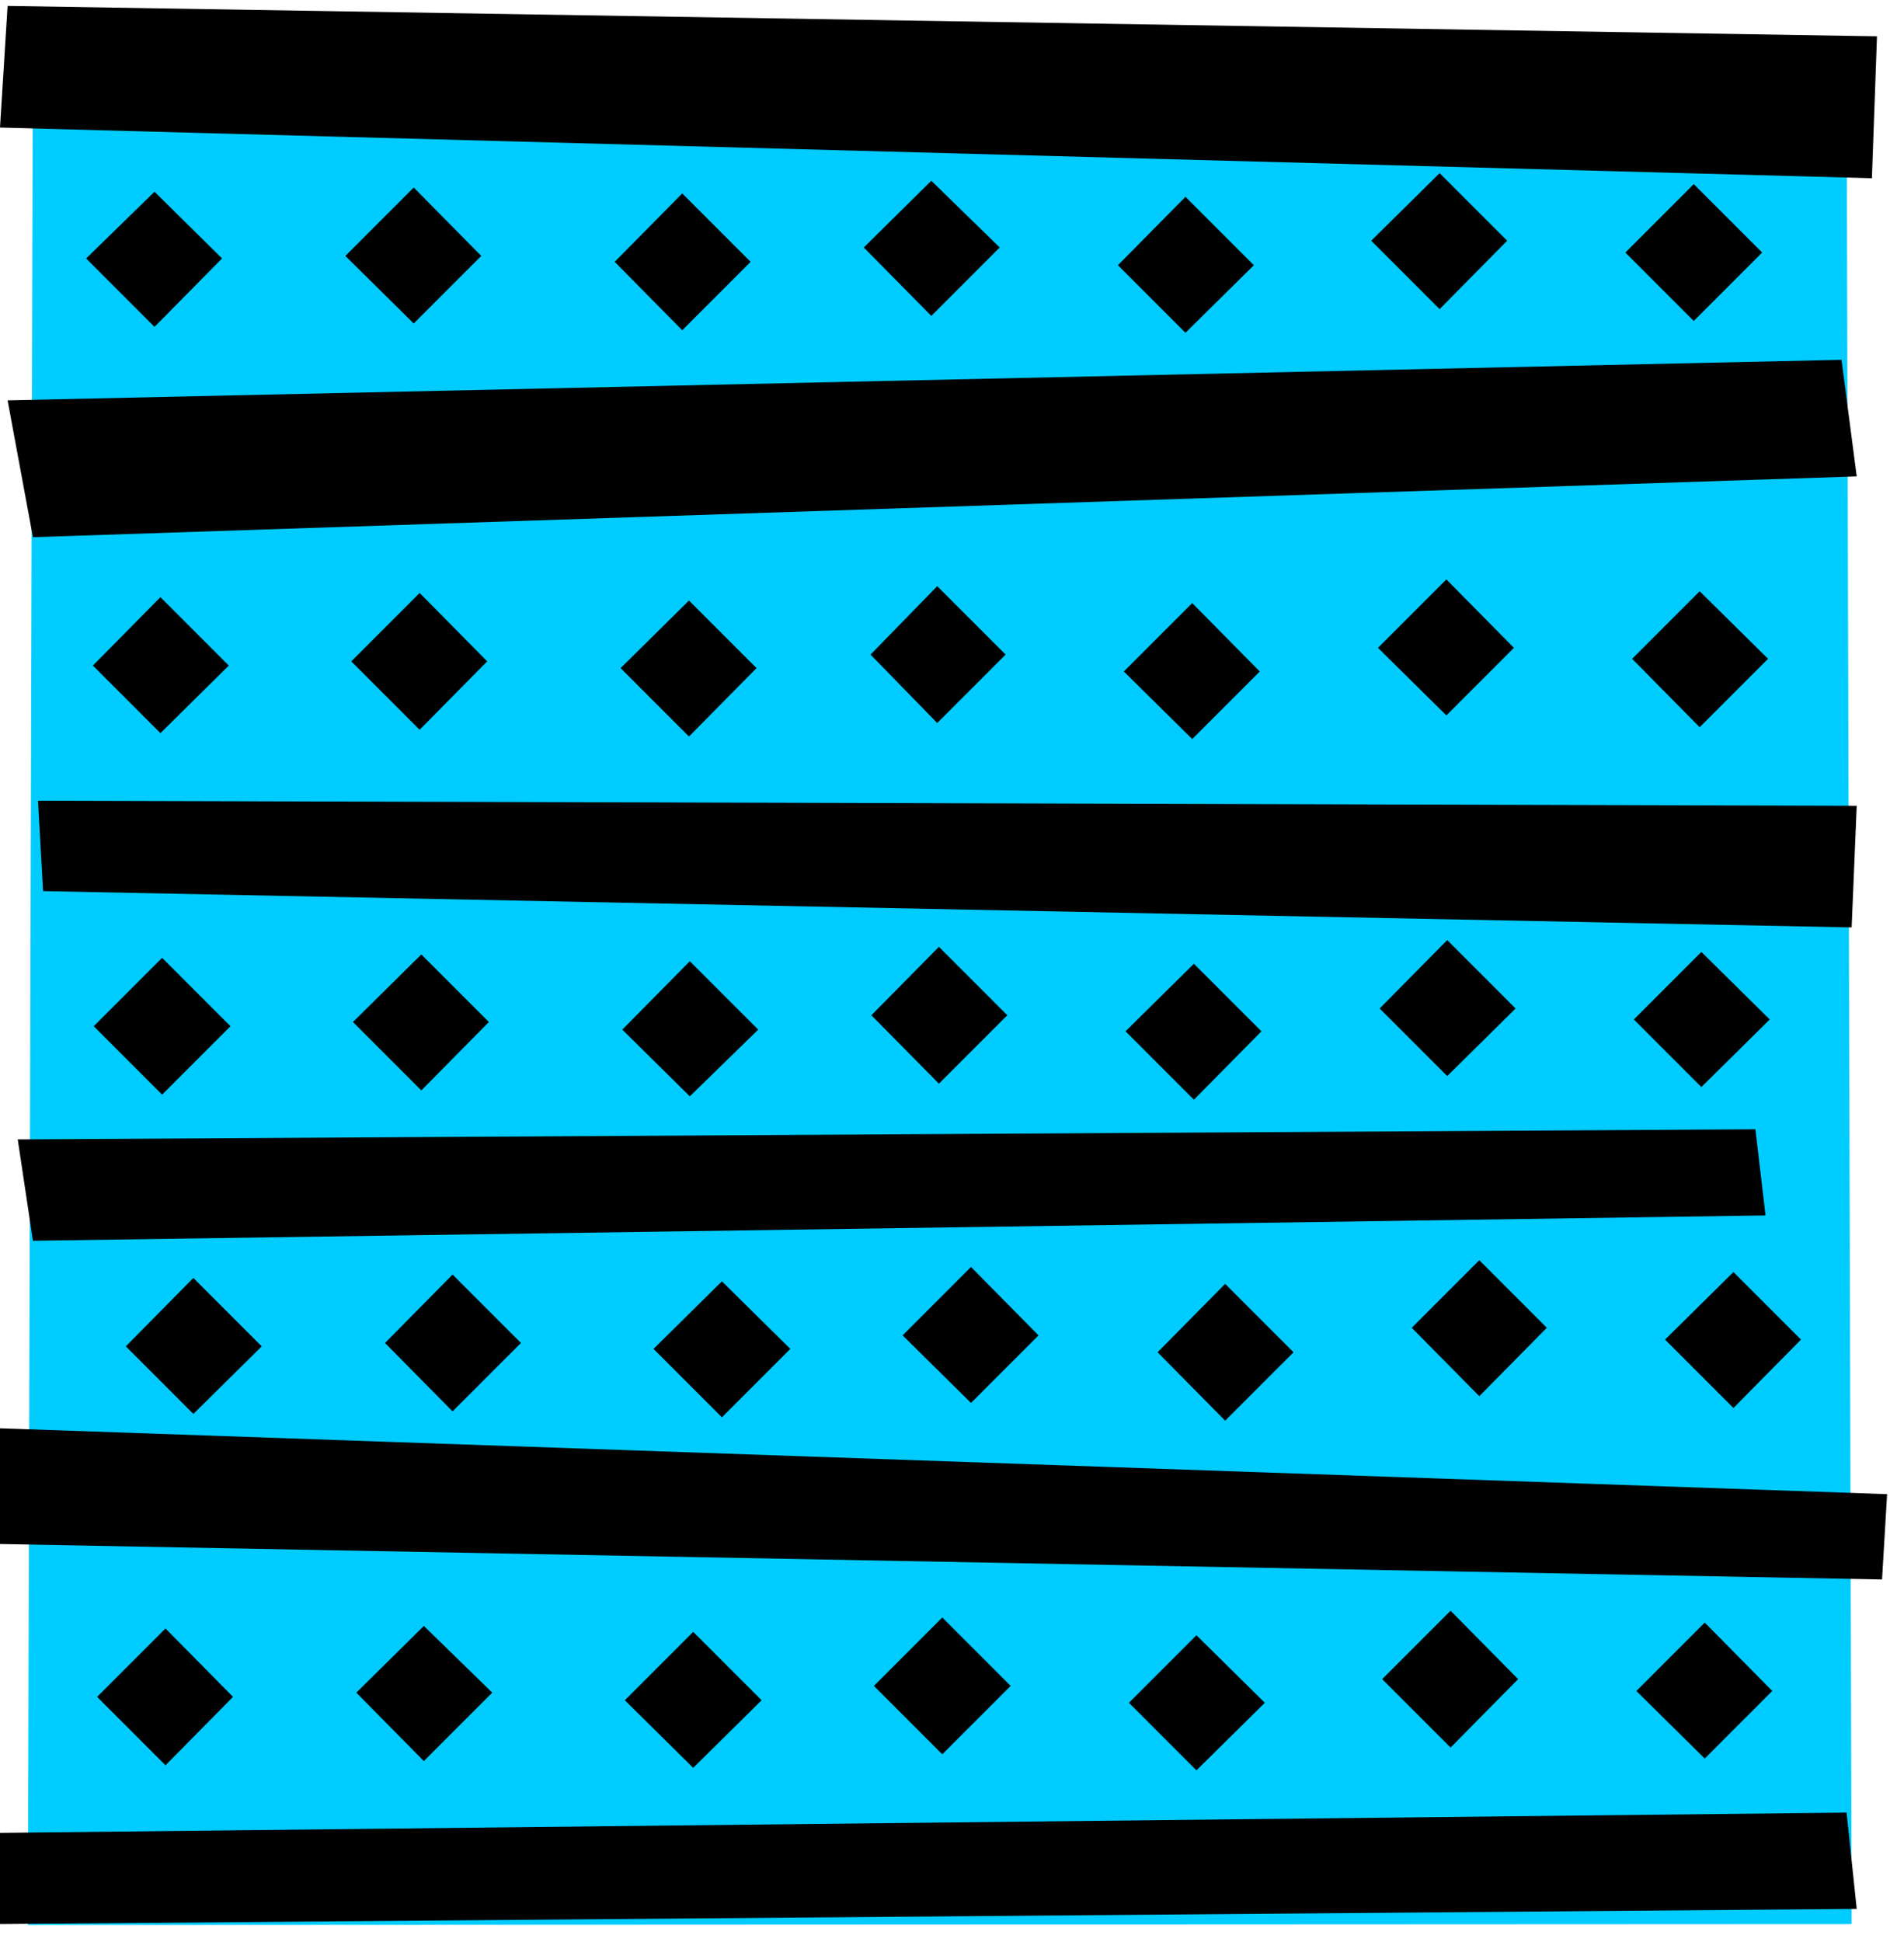
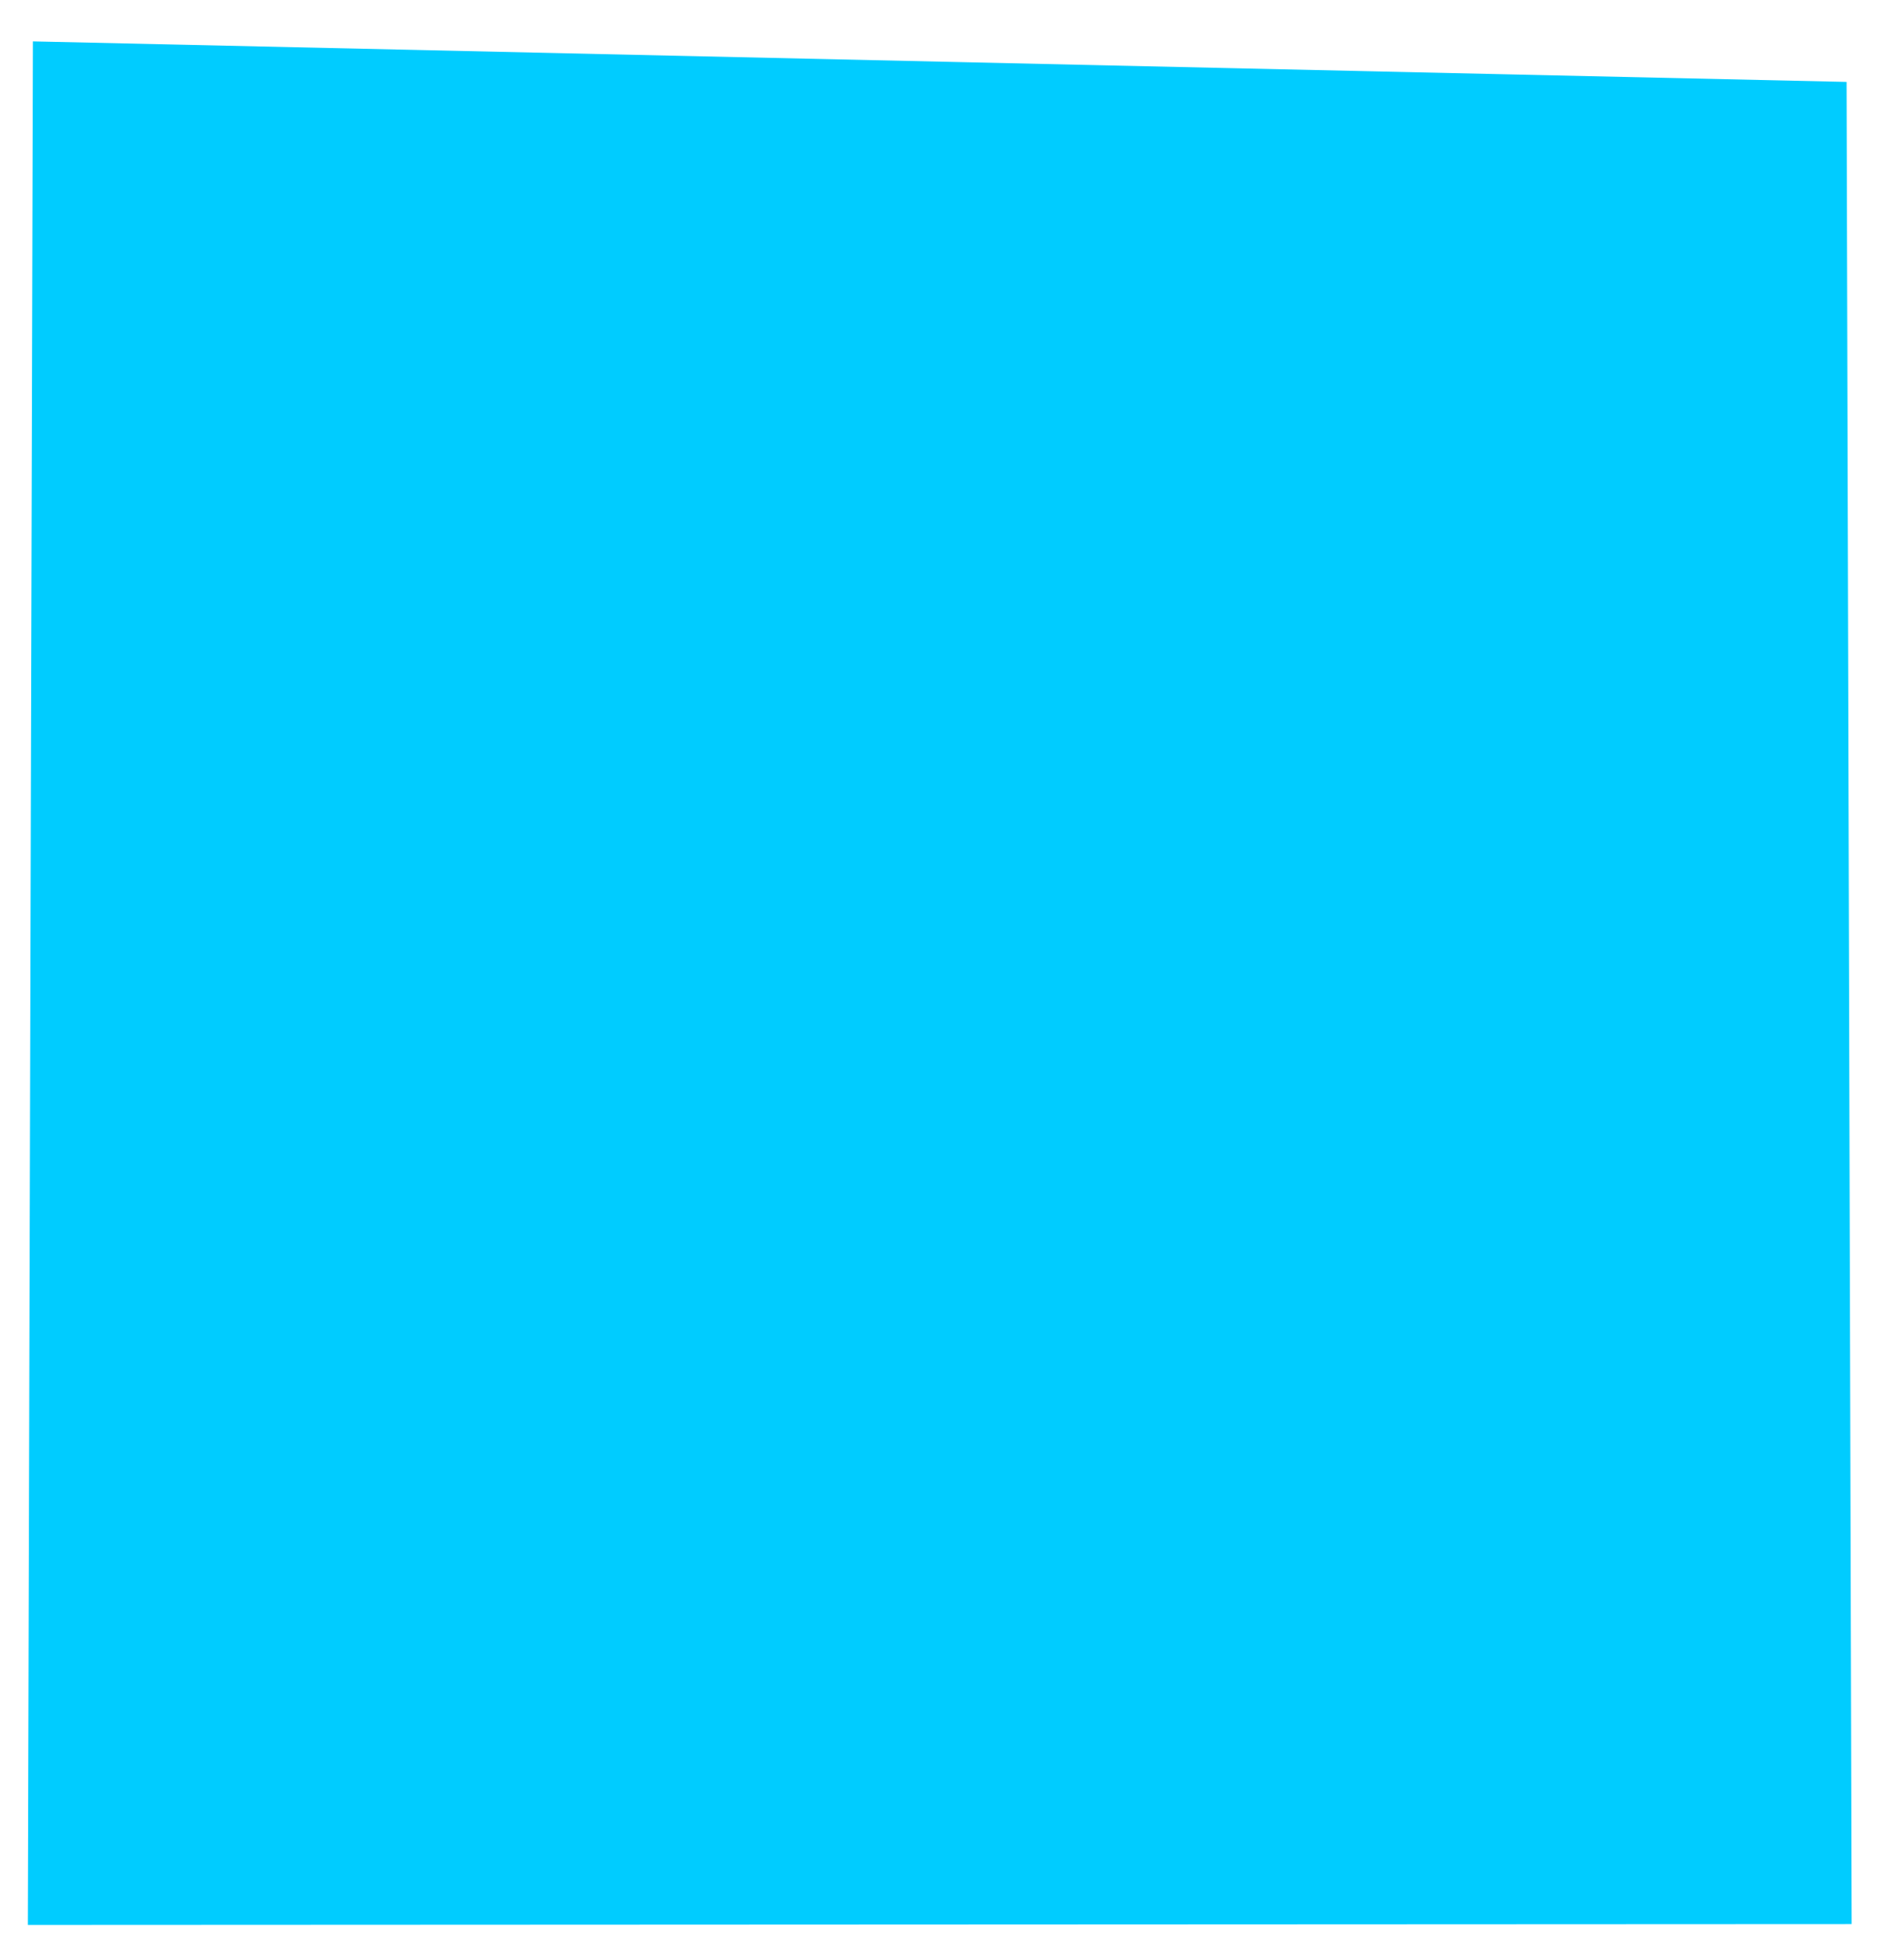
<svg xmlns="http://www.w3.org/2000/svg" width="357.228" height="364.198" fill-rule="evenodd" stroke-linecap="round" preserveAspectRatio="none" viewBox="0 0 2255 2299">
  <style>.pen1{stroke:none}</style>
-   <path d="m39 49-6 2230 2160-1-6-2181L39 49z" class="pen1" style="fill:#0cf" />
-   <path d="M9 7 0 151l2217 60 6-168L9 7zm0 467 2172-48 18 138L39 636 9 474zm36 474 2154 6-6 144-2142-43-6-107zm-24 401 2058-12 12 102-2052 30-18-120zM0 1691l2235 78-6 101L0 1828v-137zm0 479 2187-24 12 114L0 2278v-108zM183 387l80-81-80-79-81 79 81 81zm307-4 80-80-80-81-81 81 81 80zm318 8 81-81-81-81-80 81 80 81zm295-17 81-81-81-79-80 79 80 81zm301 20 81-80-81-81-80 81 80 80zm301-28 80-81-80-80-81 80 81 81zm301 14 81-81-81-81-81 81 81 81zM190 868l81-80-81-81-80 81 80 80zm307-4 80-81-80-81-81 81 81 81zm319 8 80-81-80-80-81 80 81 81zm294-16 81-81-81-81-79 81 79 81zm302 19 80-80-80-81-81 81 81 80zm301-28 80-80-80-81-81 81 81 80zm300 14 81-81-81-80-80 80 80 81zM192 1296l81-81-81-81-81 81 81 81zm307-5 80-81-80-80-81 80 81 81zm318 7 81-79-81-81-80 81 80 79zm295-15 81-81-81-81-80 81 80 81zm302 19 80-81-80-80-81 80 81 81zm300-28 81-80-81-81-80 81 80 80zm301 13 81-80-81-80-80 80 80 80zM229 1674l81-80-81-81-80 81 80 80zm307-3 81-81-81-81-80 81 80 81zm319 7 81-81-81-80-81 80 81 81zm295-17 80-80-80-81-81 81 81 80zm301 21 81-81-81-81-80 81 80 81zm301-29 80-81-80-80-80 80 80 81zm301 14 80-81-80-80-81 80 81 81zM196 2090l80-81-80-81-81 81 81 81zm306-5 81-81-81-79-80 79 80 81zm319 8 81-80-81-81-81 81 81 80zm295-16 81-81-81-81-81 81 81 81zm301 19 81-80-81-80-80 80 80 80zm301-27 80-81-80-81-81 81 81 81zm301 13 80-80-80-81-81 81 81 80z" class="pen1" style="fill:#000" />
+   <path d="m39 49-6 2230 2160-1-6-2181L39 49" class="pen1" style="fill:#0cf" />
</svg>